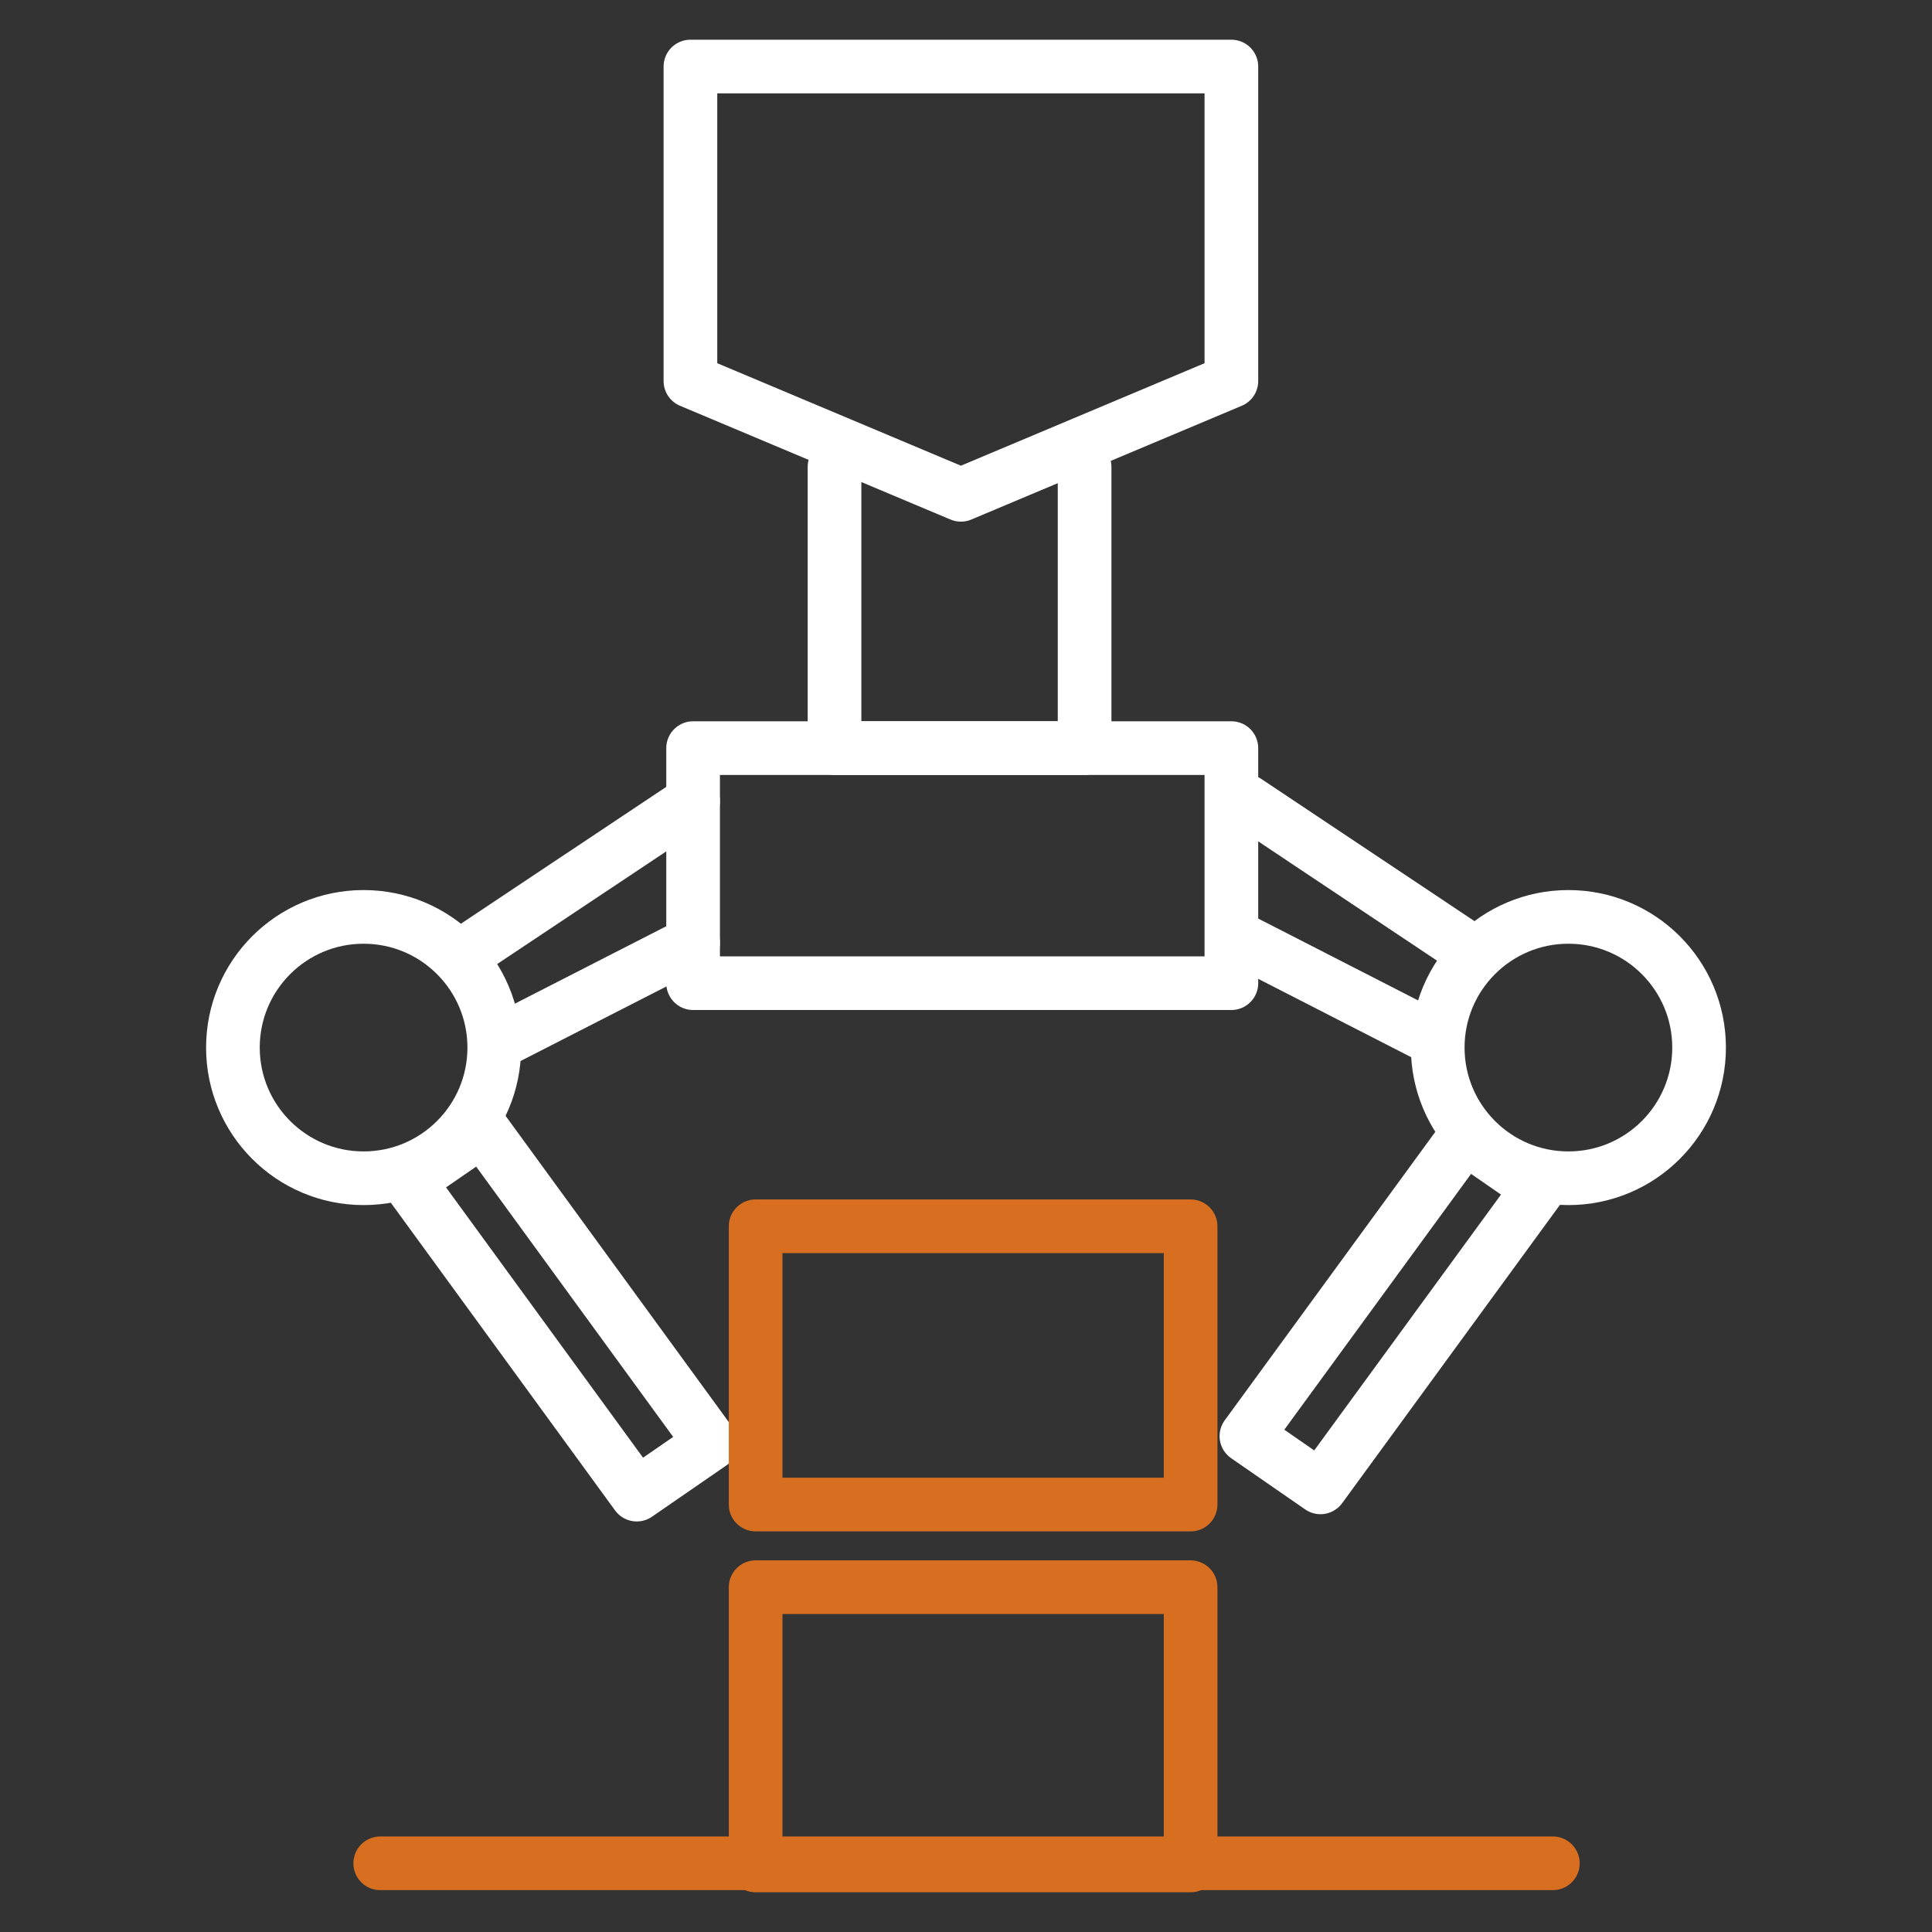
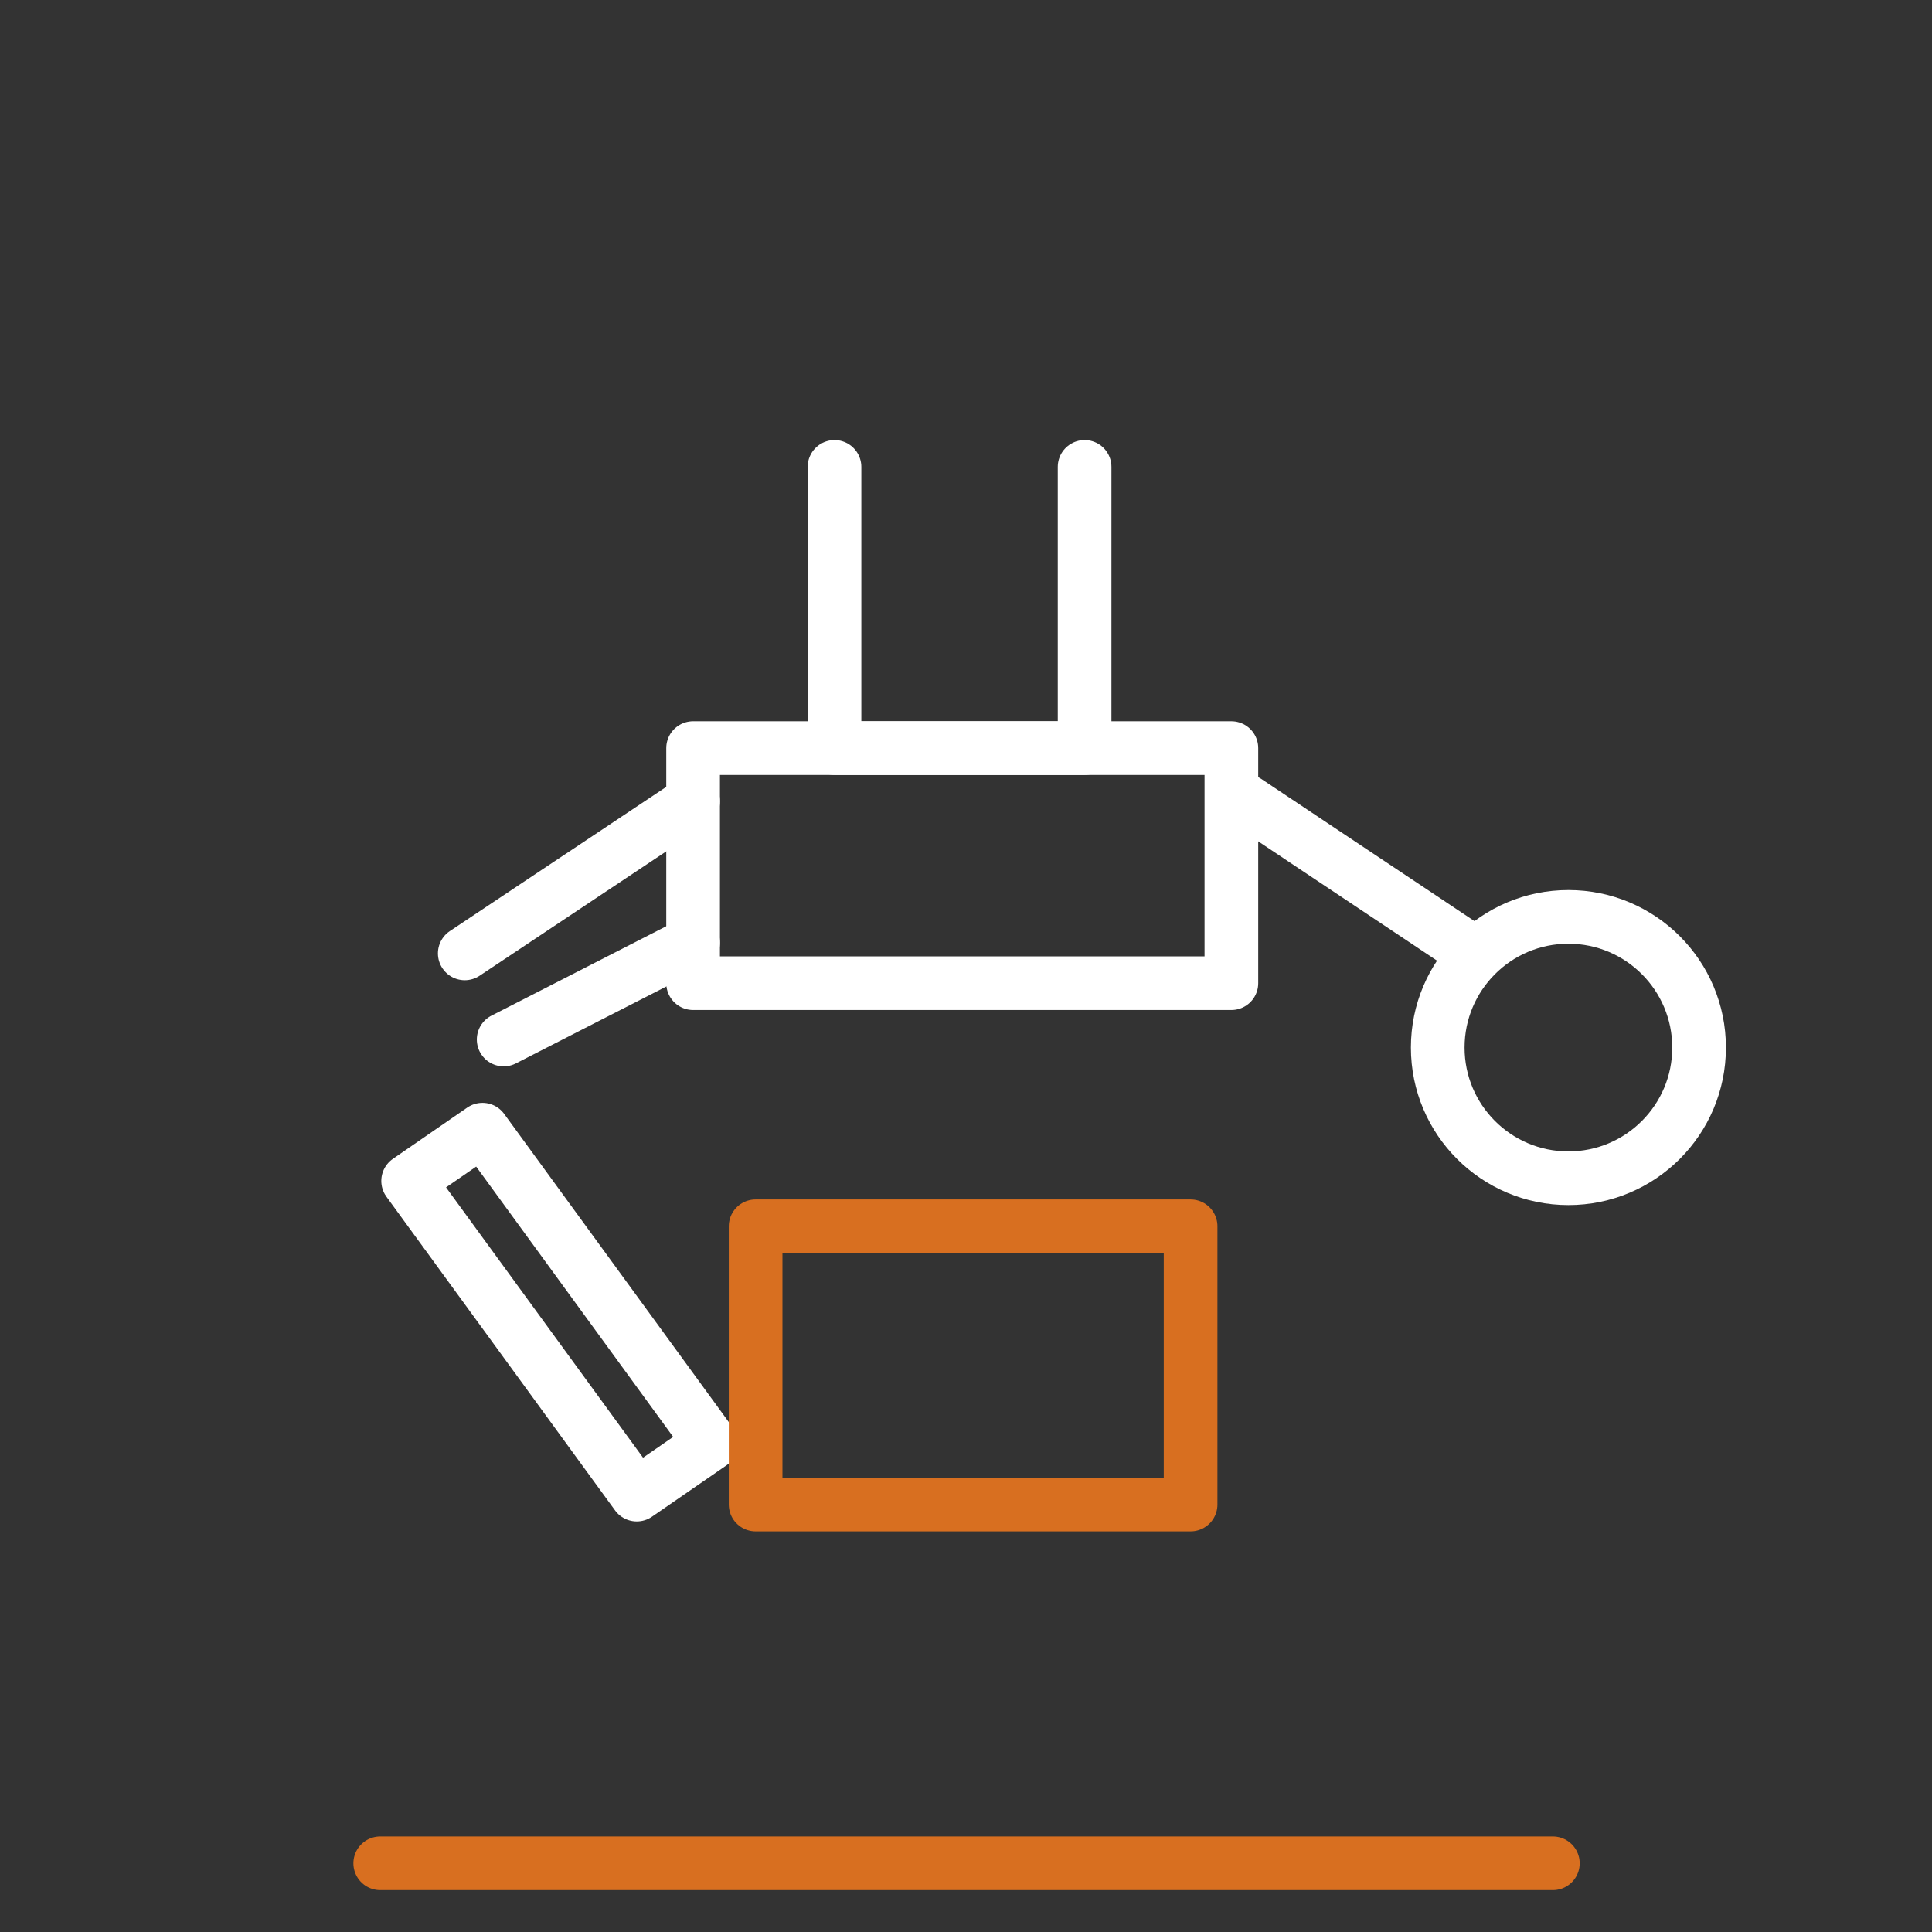
<svg xmlns="http://www.w3.org/2000/svg" version="1.1" id="图层_1" x="0px" y="0px" viewBox="0 0 72 72" style="enable-background:new 0 0 72 72;" xml:space="preserve">
  <rect x="0" y="0" width="72" height="72" fill="#333333" stroke="none" />
  <style type="text/css">
	.st0{fill:none;stroke:#FFFFFF;stroke-width:2;stroke-linecap:round;stroke-linejoin:round;}
	.st1{fill:none;stroke:#D86F20;stroke-width:2;stroke-linecap:round;stroke-linejoin:round;}
</style>
  <g>
-     <polygon class="st0" points="45.89,14.2 35.81,18.44 25.73,14.2 25.73,2.48 45.89,2.48  " />
    <polyline class="st0" points="40.42,17.4 40.42,27.88 31.1,27.88 31.1,17.4  " />
    <rect x="25.83" y="27.88" class="st0" width="20.06" height="8.76" />
    <polygon class="st0" points="23.73,55.7 15.21,44.01 17.98,42.1 26.5,53.79  " />
-     <polygon class="st0" points="54.59,42.37 46.45,53.52 49.21,55.43 57.35,44.28  " />
    <line class="st0" x1="17.32" y1="35.53" x2="25.83" y2="29.86" />
    <line class="st0" x1="18.77" y1="38.74" x2="25.83" y2="35.13" />
    <line class="st0" x1="54.95" y1="35.53" x2="46.45" y2="29.86" />
-     <line class="st0" x1="53.5" y1="38.74" x2="46.45" y2="35.13" />
-     <circle class="st0" cx="13.55" cy="39.04" r="4.87" />
    <circle class="st0" cx="58.45" cy="39.04" r="4.87" />
-     <rect x="28.16" y="59.15" class="st1" width="16.21" height="10.37" />
    <rect x="28.16" y="45.7" class="st1" width="16.21" height="10.37" />
    <line class="st1" x1="14.17" y1="69.44" x2="57.87" y2="69.44" />
  </g>
</svg>